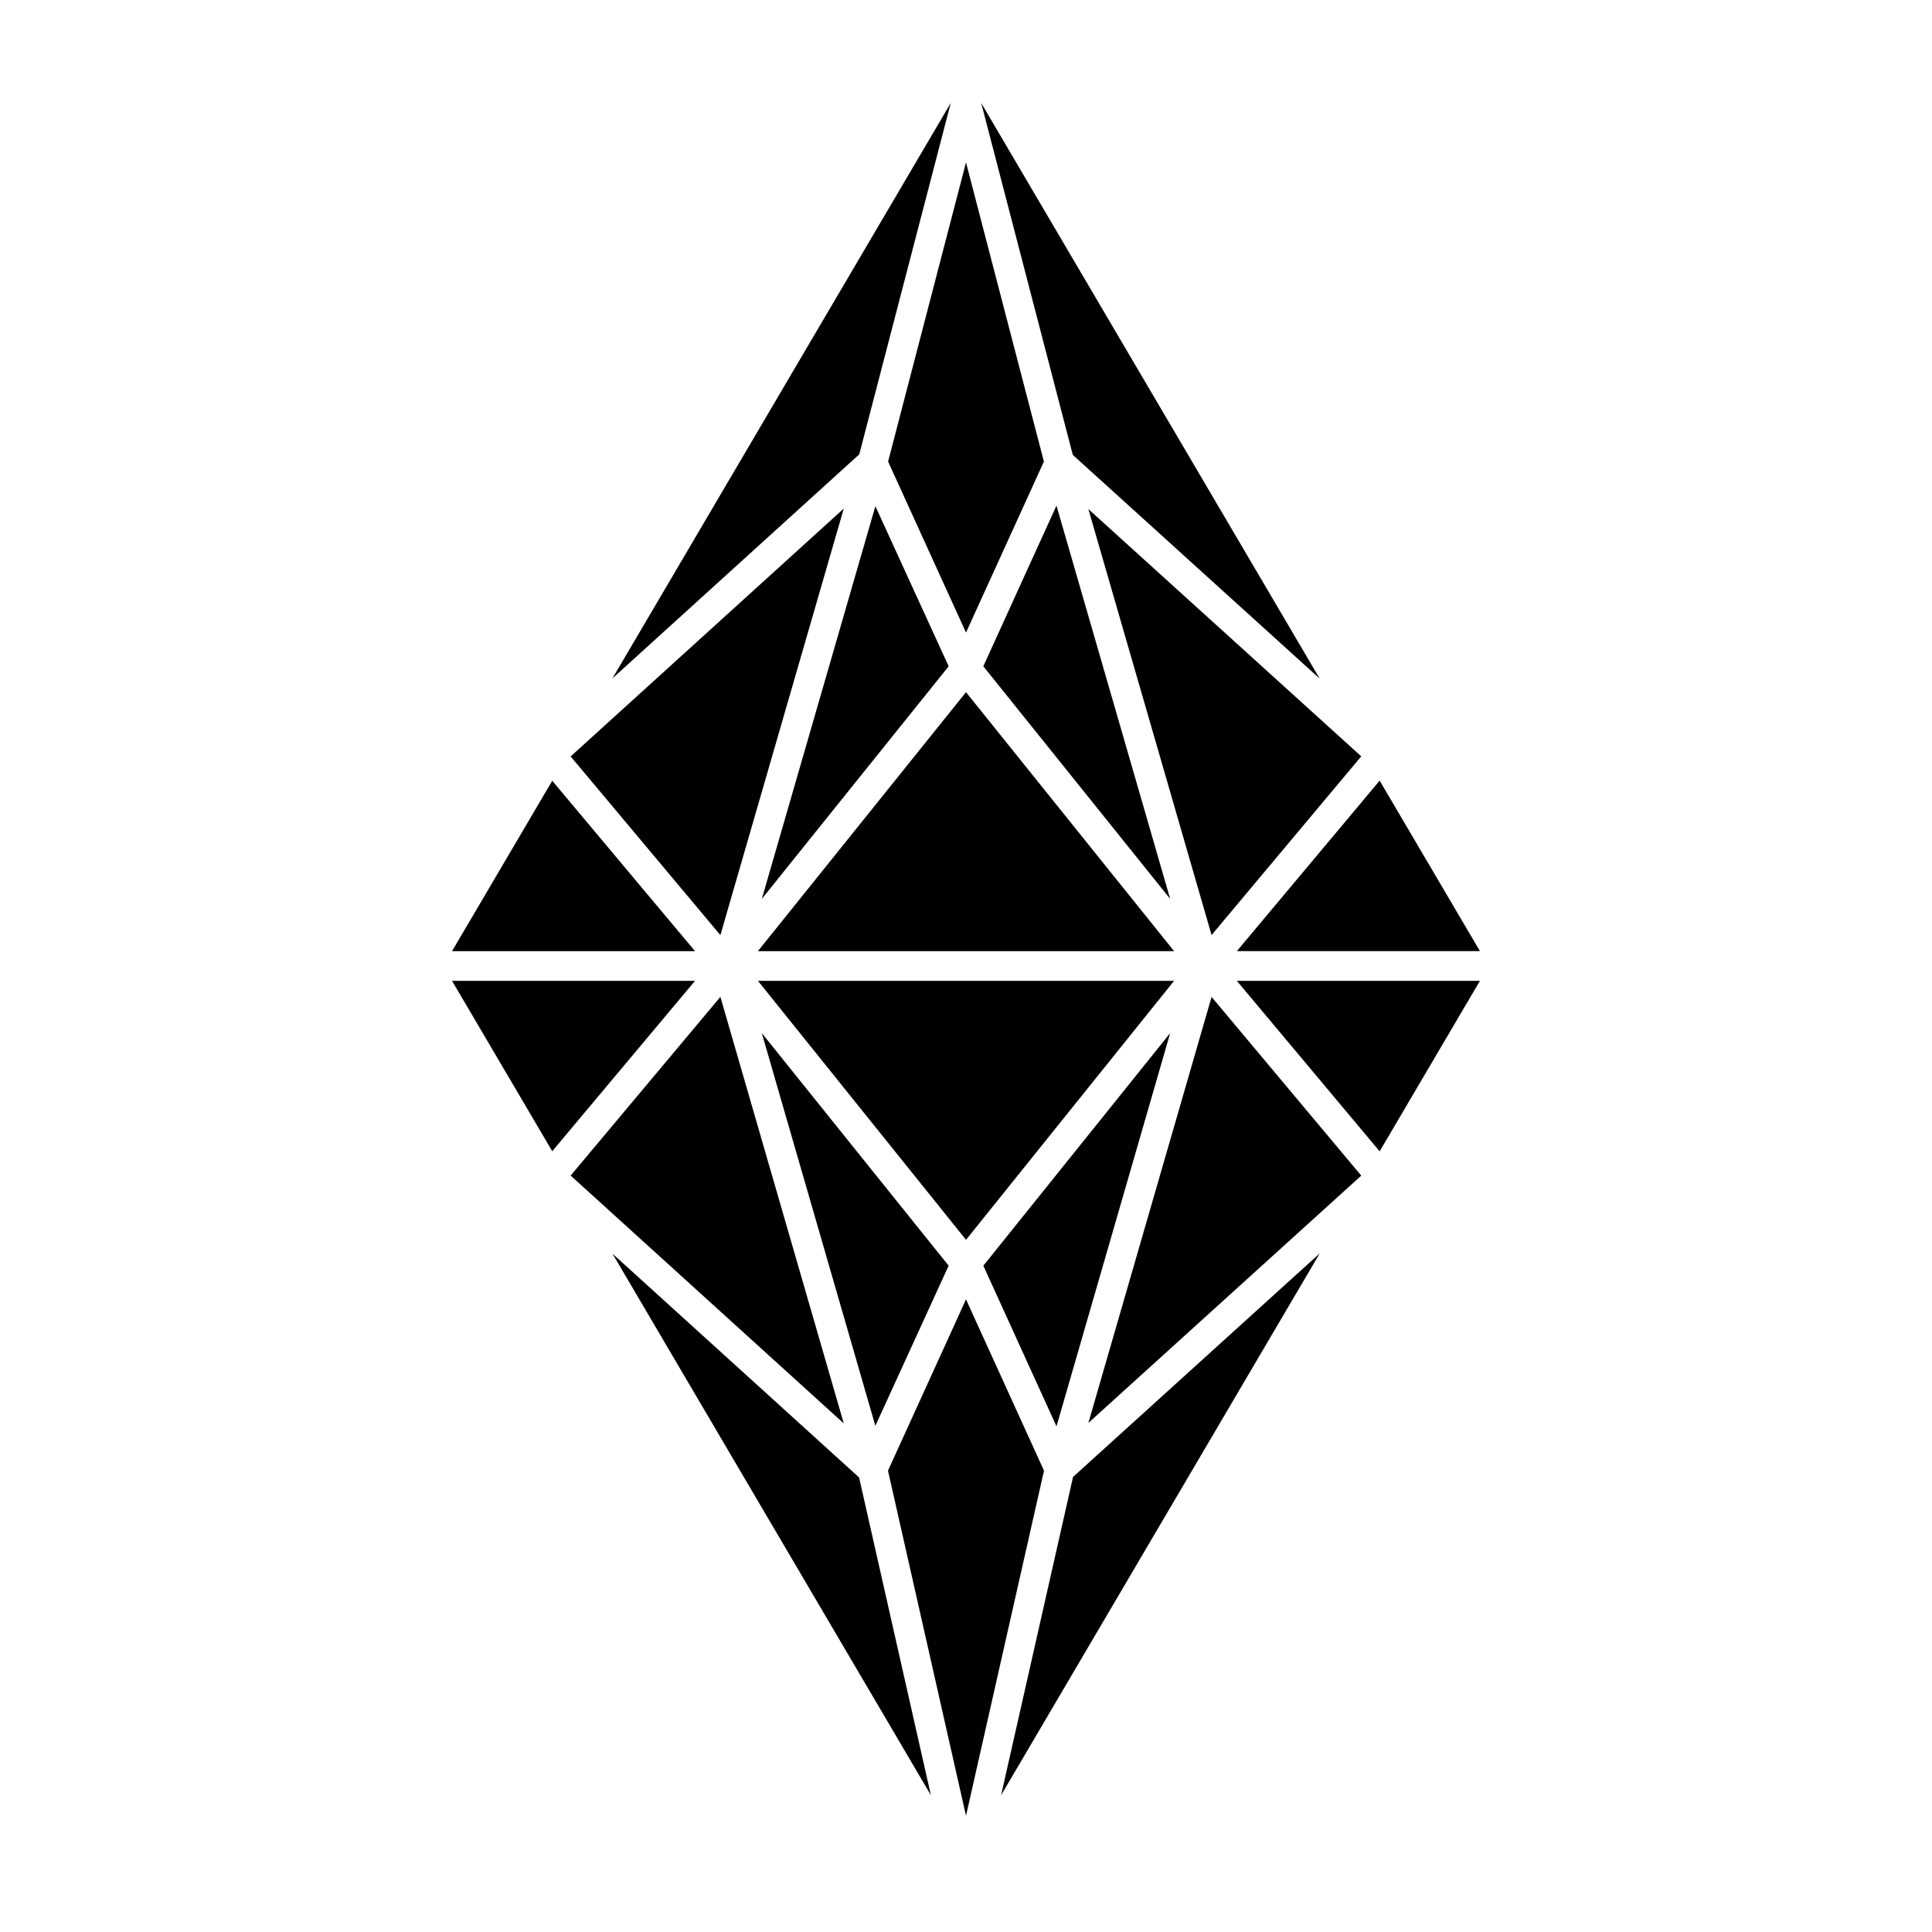
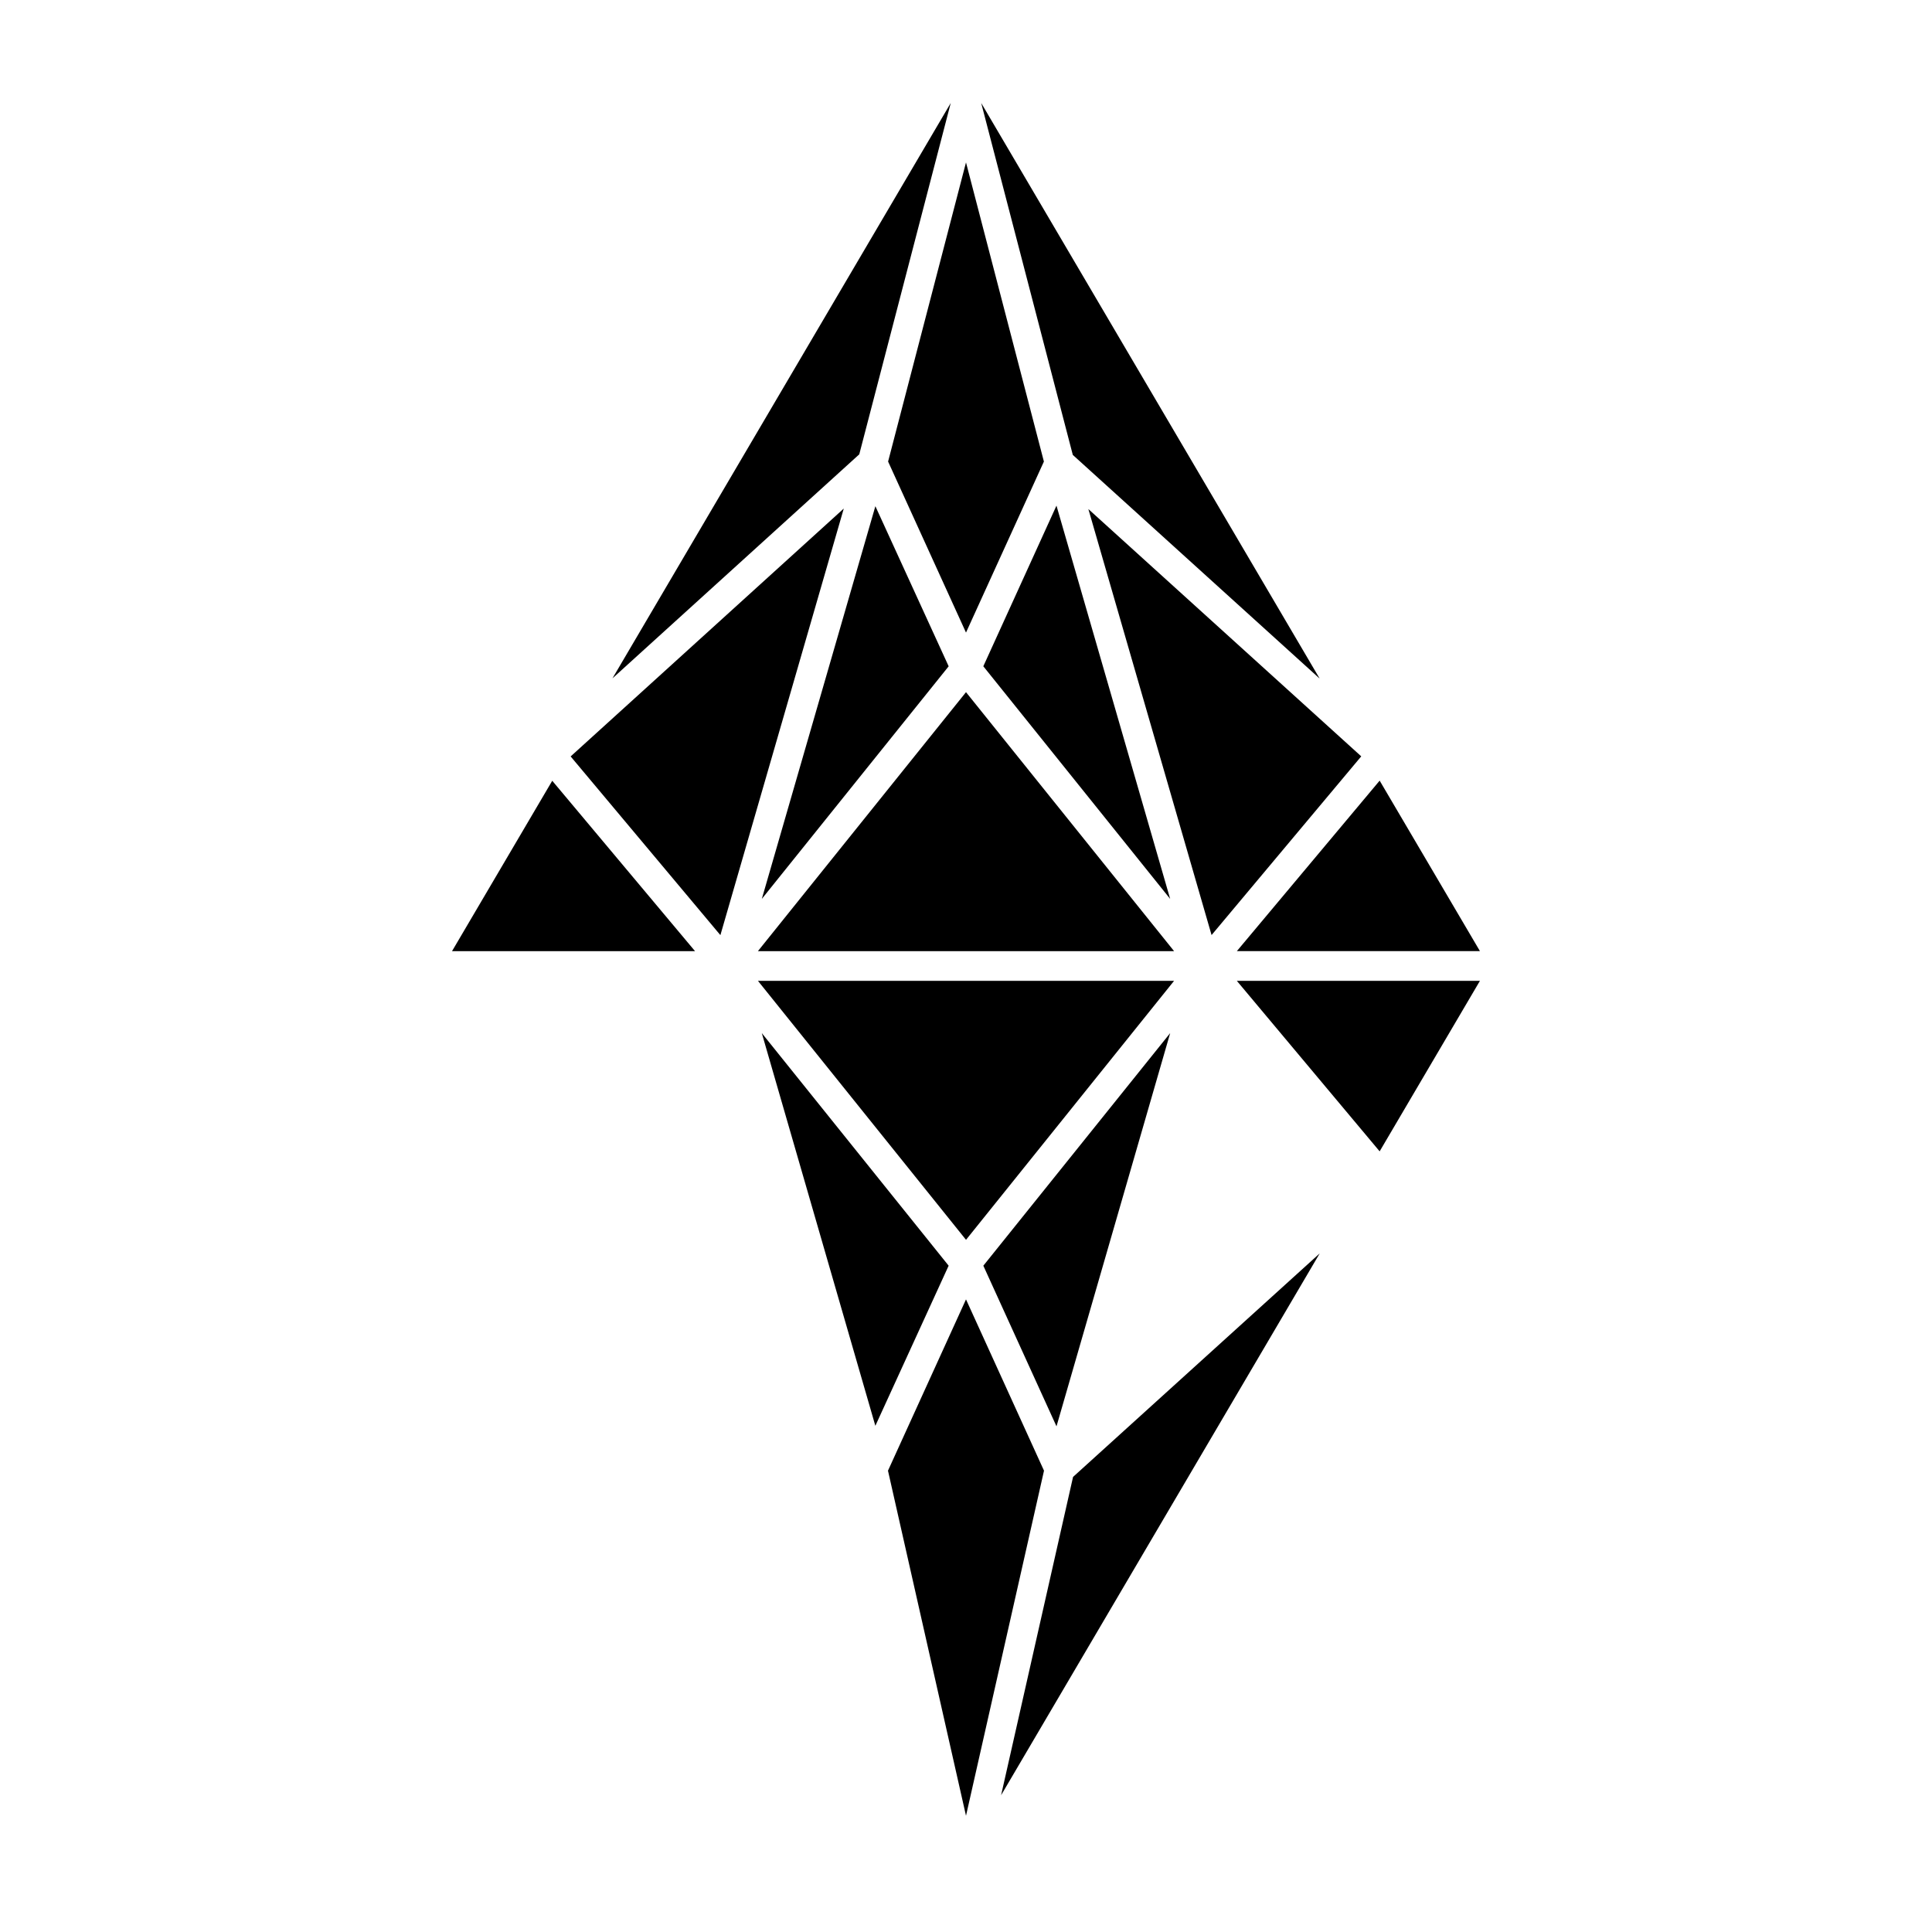
<svg xmlns="http://www.w3.org/2000/svg" fill="#000000" width="800px" height="800px" version="1.1" viewBox="144 144 512 512">
  <g>
    <path d="m344.86 403.93 55.145 68.637 55.141-68.637z" />
    <path d="m454.11 417.78-49.516 61.645 19.387 42.57z" />
    <path d="m395.4 479.42-49.516-61.637 30.094 104.07z" />
-     <path d="m400 327.43-55.145 68.633h110.29z" />
+     <path d="m400 327.43-55.145 68.633h110.29" />
    <path d="m345.89 382.22 49.516-61.641-19.422-42.43z" />
    <path d="m404.59 320.57 49.516 61.648-30.129-104.22z" />
    <path d="m465.08 391.8 39.664-47.359-72.316-65.535z" />
    <path d="m493.73 323.84-89.703-152.55 24.277 93.266z" />
    <path d="m400 311.64 20.645-45.324-20.645-79.27-20.645 79.27z" />
    <path d="m395.96 171.29-89.652 152.48 65.406-59.367z" />
    <path d="m367.61 278.77-72.383 65.691 39.684 47.359z" />
    <path d="m290.35 350.91-26.559 45.156h64.402z" />
-     <path d="m263.79 403.93 26.559 45.156 37.844-45.156z" />
-     <path d="m334.91 408.18-39.684 47.359 72.383 65.684z" />
-     <path d="m306.31 476.23 84.387 143.52-19.031-84.211z" />
    <path d="m400 488.35-20.676 45.395 20.676 91.453 20.672-91.453z" />
    <path d="m409.3 619.75 84.438-143.59-65.367 59.238z" />
-     <path d="m432.43 521.09 72.316-65.535-39.664-47.359z" />
    <path d="m509.62 449.12 26.578-45.188h-64.422z" />
    <path d="m536.2 396.06-26.578-45.184-37.844 45.184z" />
  </g>
</svg>